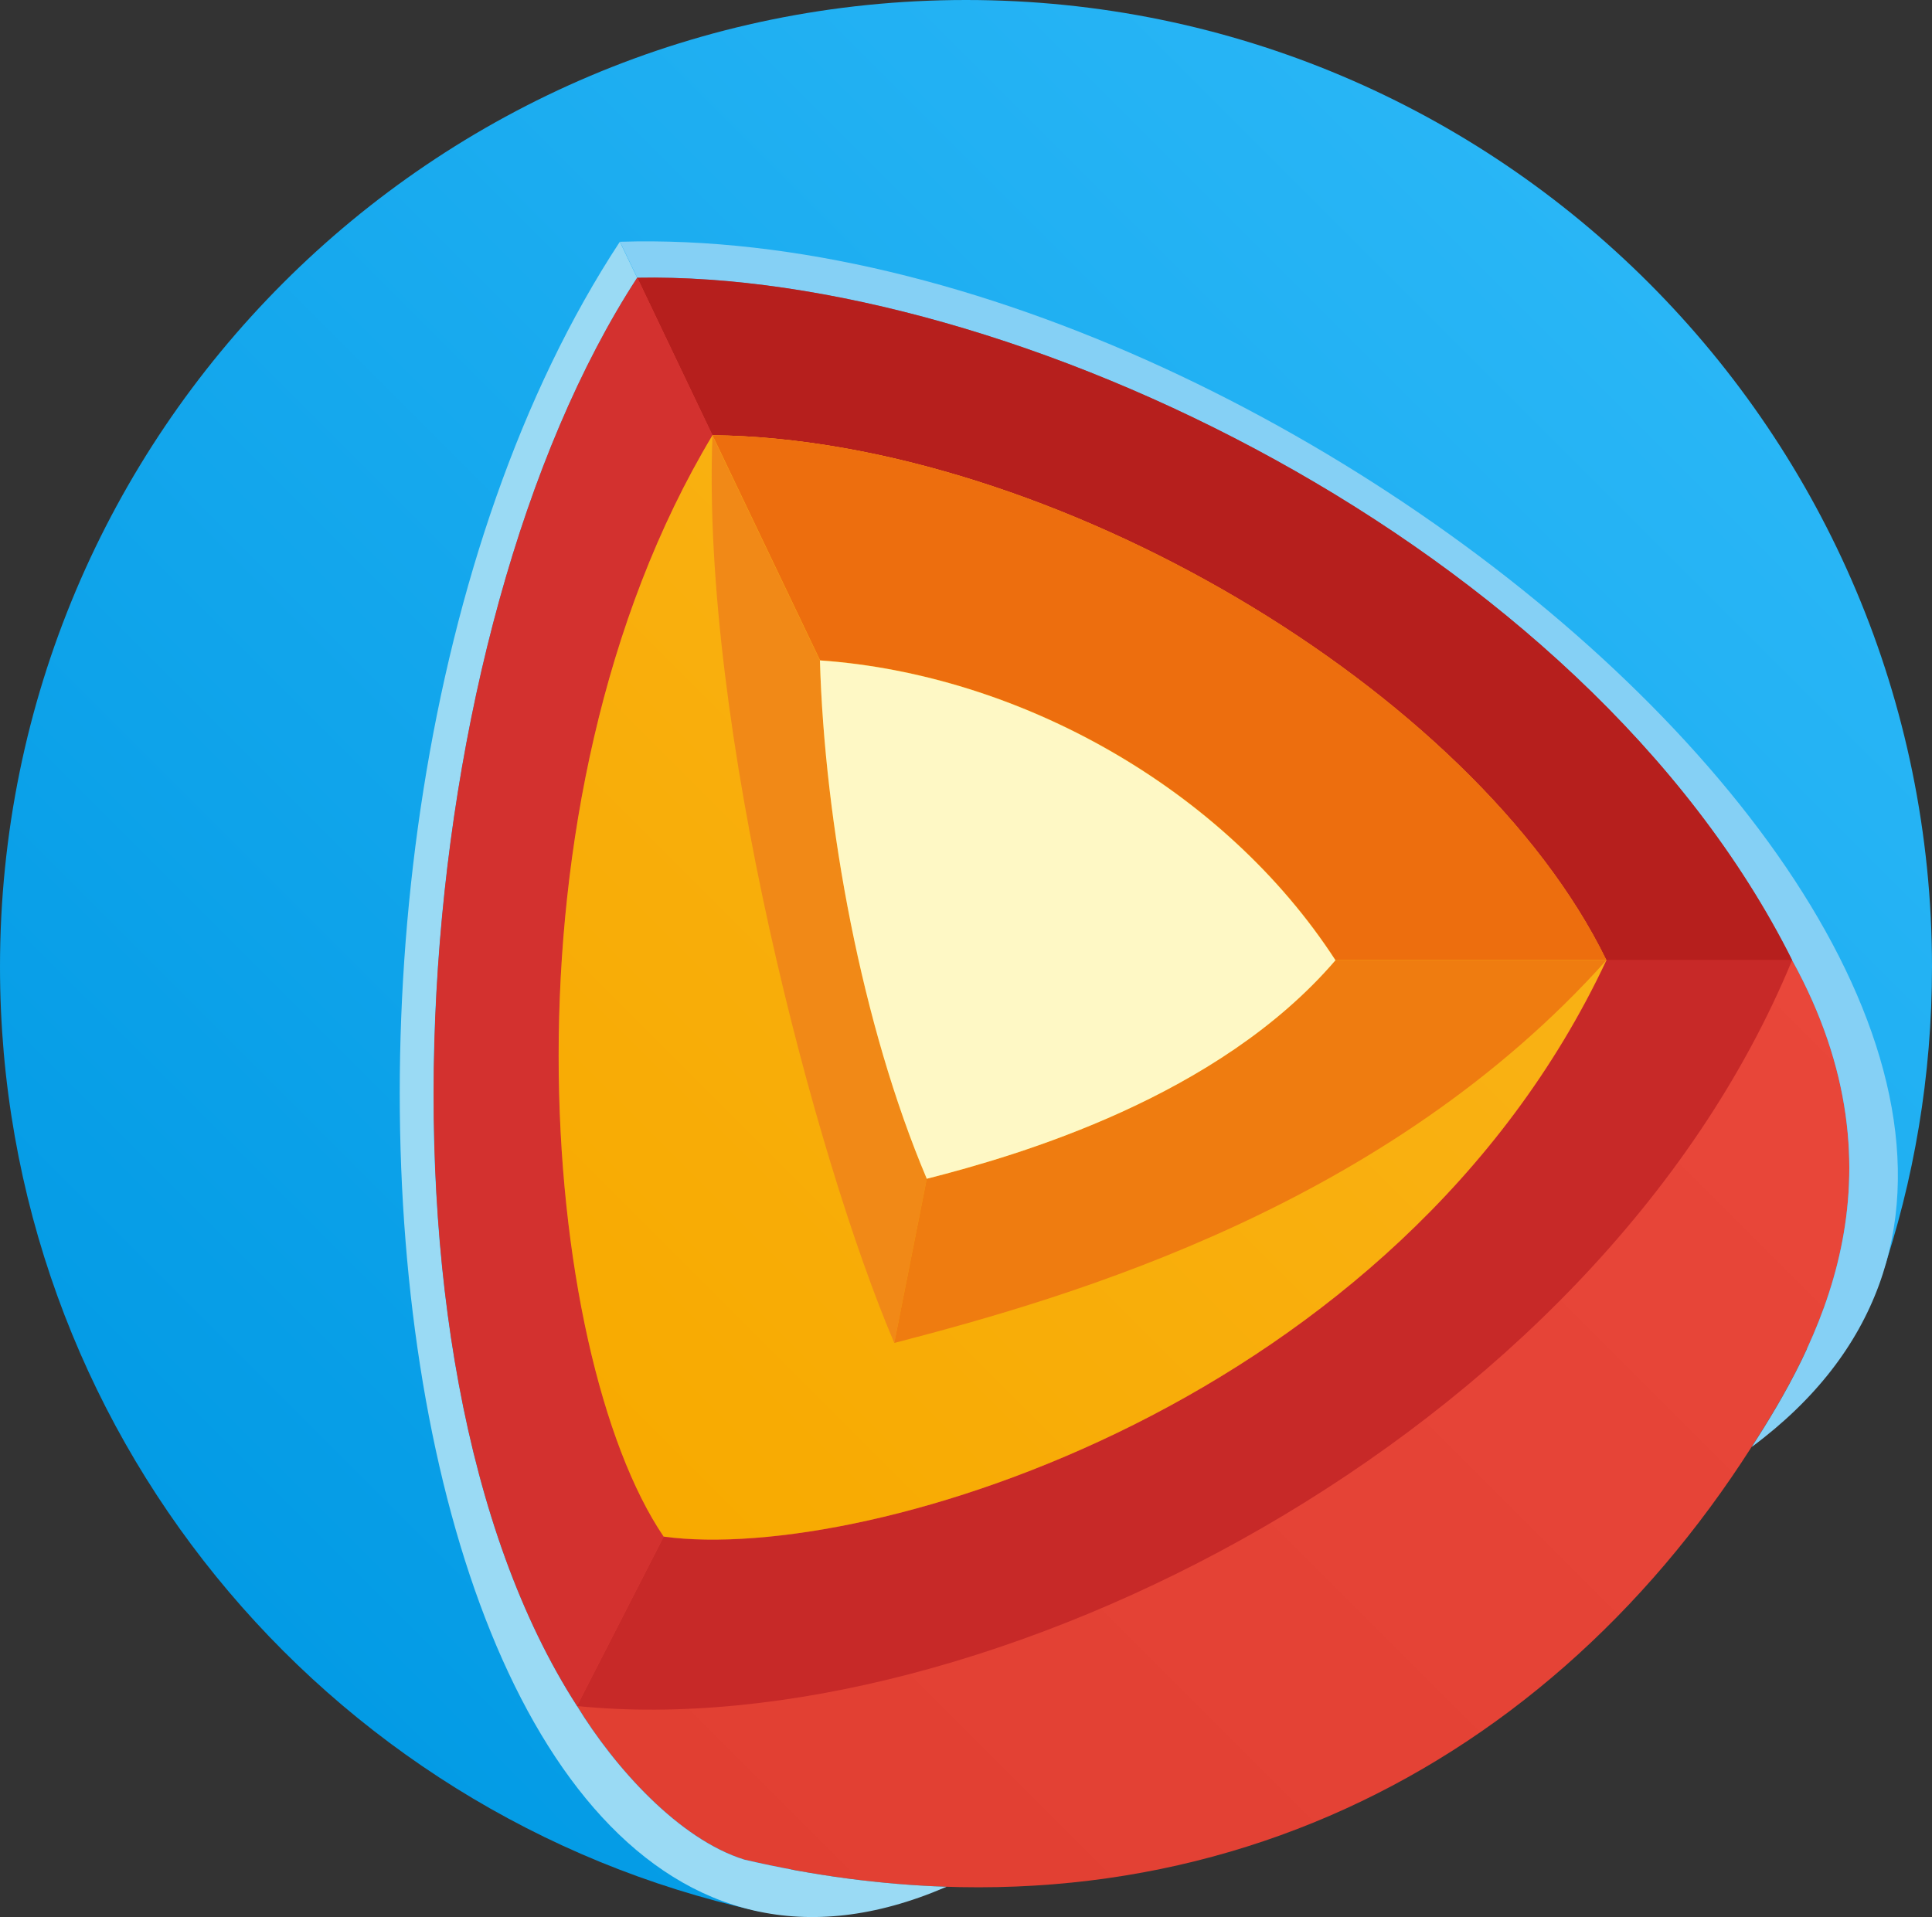
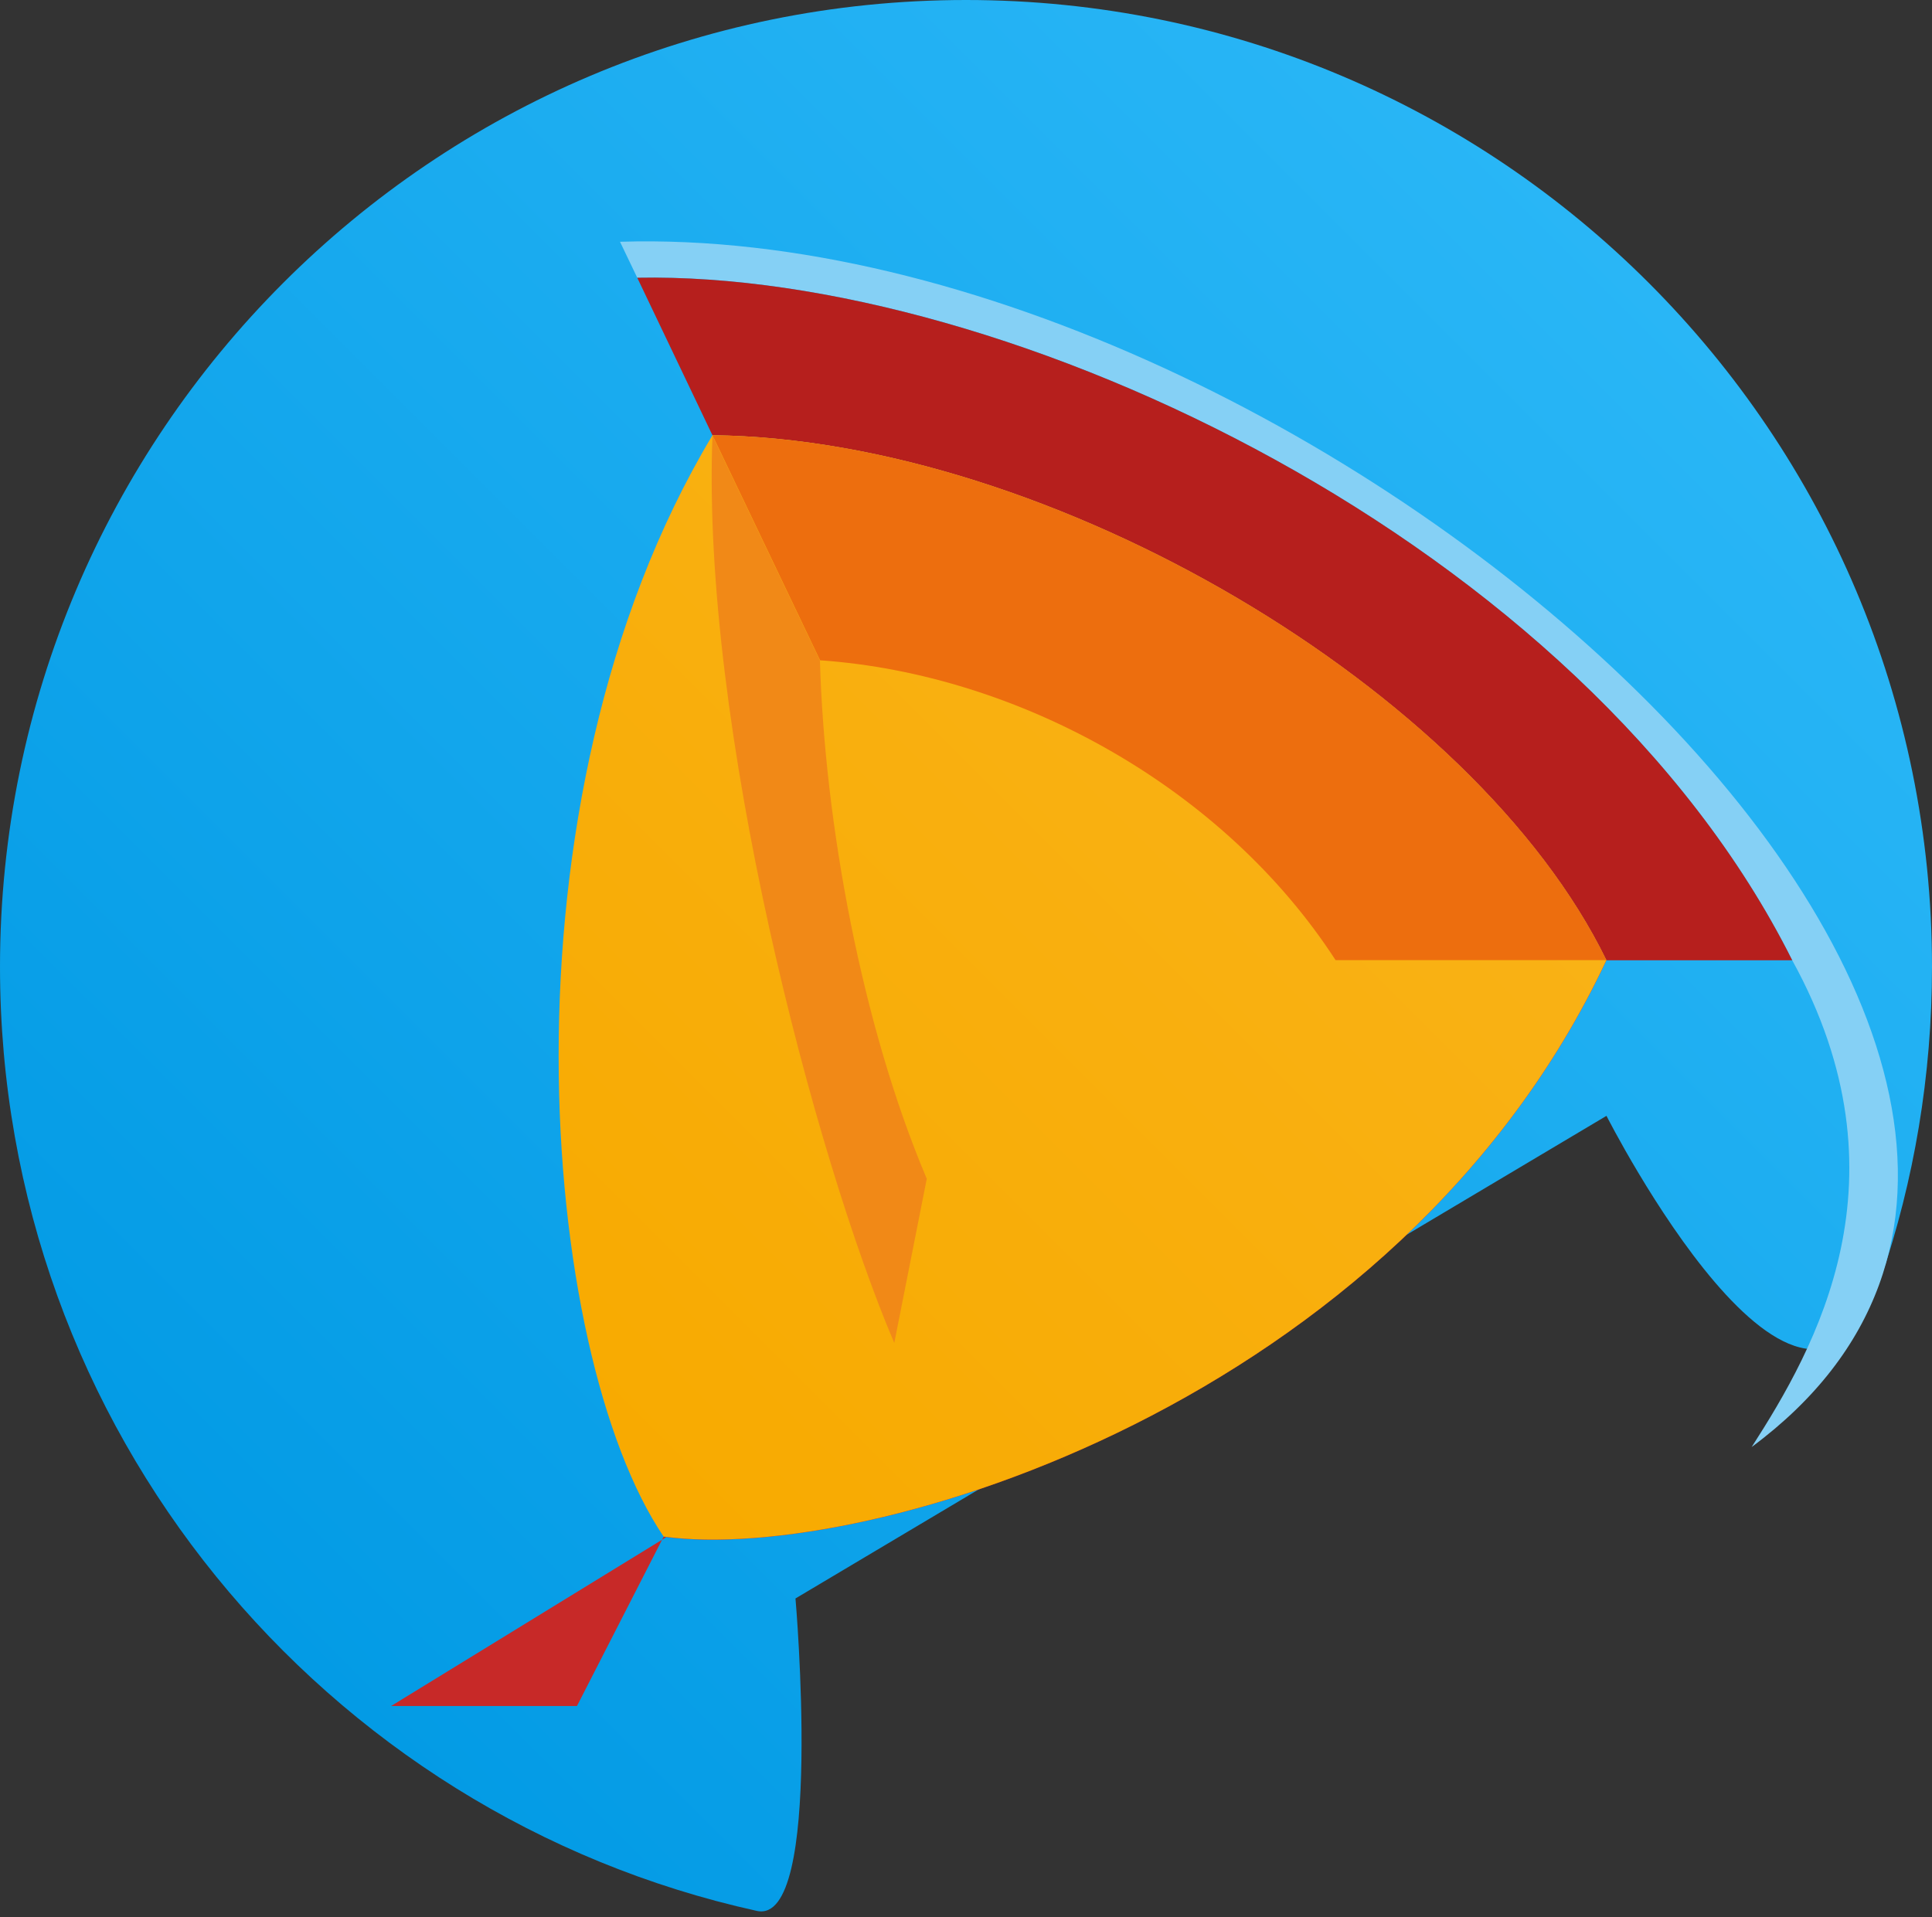
<svg xmlns="http://www.w3.org/2000/svg" id="Layer_2" data-name="Layer 2" viewBox="0 0 132 131">
  <rect x="0" y="0" width="132" height="131" fill="#333333" stroke="none" />
  <defs>
    <style>
      .cls-1 {
        fill: url(#linear-gradient-2);
      }

      .cls-2 {
        fill: #85d0f5;
      }

      .cls-3 {
        fill: #9adaf4;
      }

      .cls-4 {
        fill: #fef8c5;
      }

      .cls-5 {
        fill: #f18917;
      }

      .cls-6 {
        fill: #b61f1d;
      }

      .cls-7 {
        fill: #c72928;
      }

      .cls-8 {
        fill: #ed6e0e;
      }

      .cls-9 {
        fill: url(#linear-gradient-3);
      }

      .cls-10 {
        fill: #d3312f;
      }

      .cls-11 {
        fill: #ef7c10;
      }

      .cls-12 {
        fill: url(#linear-gradient);
      }
    </style>
    <linearGradient id="linear-gradient" x1="17.32" y1="110.79" x2="110.71" y2="17.4" gradientUnits="userSpaceOnUse">
      <stop offset="0" stop-color="#039be5" />
      <stop offset="1" stop-color="#29b6f6" />
    </linearGradient>
    <linearGradient id="linear-gradient-2" x1="31.64" y1="110.1" x2="101.61" y2="40.13" gradientUnits="userSpaceOnUse">
      <stop offset="0" stop-color="#e13f32" />
      <stop offset="1" stop-color="#e9473a" />
    </linearGradient>
    <linearGradient id="linear-gradient-3" x1="34.9" y1="94.57" x2="88.44" y2="41.03" gradientUnits="userSpaceOnUse">
      <stop offset="0" stop-color="#f8aa00" />
      <stop offset="1" stop-color="#f9b216" />
    </linearGradient>
  </defs>
  <g id="assets">
    <g id="hex_iot_platform">
      <path class="cls-12" d="M132,66.07c0,7.45-1.23,14.61-3.5,21.29-5.26,15.48-18.74-11.11-18.74-11.11l-55.41,32.98s1.96,22.37-2.64,21.35C22.13,124.06,0,97.65,0,66.07,0,29.58,29.55,0,66,0s66,29.58,66,66.07Z" />
-       <path class="cls-1" d="M43.54,18.98c-15.65,24.04-19.56,73.64-4.11,97.6,2.56,4.2,6.96,9.11,11.44,10.5,29.35,6.83,54.26-5.4,68.8-28.2,4.34-6.74,11-18.33,2.78-33.26-14.28-28.54-53.63-47.13-78.91-46.64Z" />
-       <path class="cls-3" d="M64.59,128.97s.06-.03.08-.04c-4.47-.15-9.08-.75-13.81-1.85-4.48-1.39-8.88-6.31-11.44-10.5-15.45-23.96-11.54-73.56,4.11-97.6h0l-1.18-2.46c-27.27,41.55-16.03,128.87,22.23,112.45Z" />
      <path class="cls-2" d="M42.36,16.52l1.18,2.46c25.28-.5,64.63,18.1,78.91,46.64,8.22,14.93,1.56,26.52-2.77,33.26,35.05-25.99-29.7-83.82-77.31-82.36Z" />
      <path class="cls-6" d="M43.54,18.98l5.14,10.77c23.11.26,52.07,17.41,61.07,35.87h12.7c-14.28-28.54-53.63-47.13-78.91-46.64Z" />
-       <path class="cls-7" d="M109.75,65.62s0,0,0,.01c-14.15,30.17-50.4,41.28-64.41,39.38l-5.92,11.57c27.7,2.8,69.55-18.32,83.02-50.96h-12.7Z" />
-       <path class="cls-10" d="M48.68,29.74h0l-5.14-10.77h0c-15.65,24.04-19.56,73.64-4.11,97.6l5.92-11.57c-8.46-12.49-11.79-50.06,3.34-75.26Z" />
+       <path class="cls-7" d="M109.75,65.62s0,0,0,.01c-14.15,30.17-50.4,41.28-64.41,39.38l-5.92,11.57h-12.7Z" />
      <path class="cls-9" d="M48.68,29.74c-15.12,25.2-11.8,62.77-3.34,75.26,14.01,1.91,50.27-9.21,64.41-39.38-8.99-18.46-37.97-35.62-61.08-35.88Z" />
      <path class="cls-8" d="M48.68,29.74l7.35,15.38c13.6.95,27.61,8.74,35.22,20.49h18.51c-8.99-18.46-37.97-35.61-61.08-35.87Z" />
      <path class="cls-5" d="M48.68,29.74c-.79,19.8,6.98,49.27,12.42,62.03l2.22-11.22c-4.44-10.48-6.98-24.3-7.3-35.42l-7.35-15.38h0Z" />
-       <path class="cls-11" d="M63.32,80.55l-2.22,11.22c12.27-3.18,33.69-9.44,48.65-26.15h-18.51c-8.01,9.34-21.6,13.32-27.92,14.93Z" />
-       <path class="cls-4" d="M56.02,45.13c.32,11.12,2.86,24.94,7.3,35.42,6.32-1.61,19.91-5.59,27.92-14.93-7.62-11.75-21.62-19.54-35.22-20.49Z" />
    </g>
  </g>
</svg>